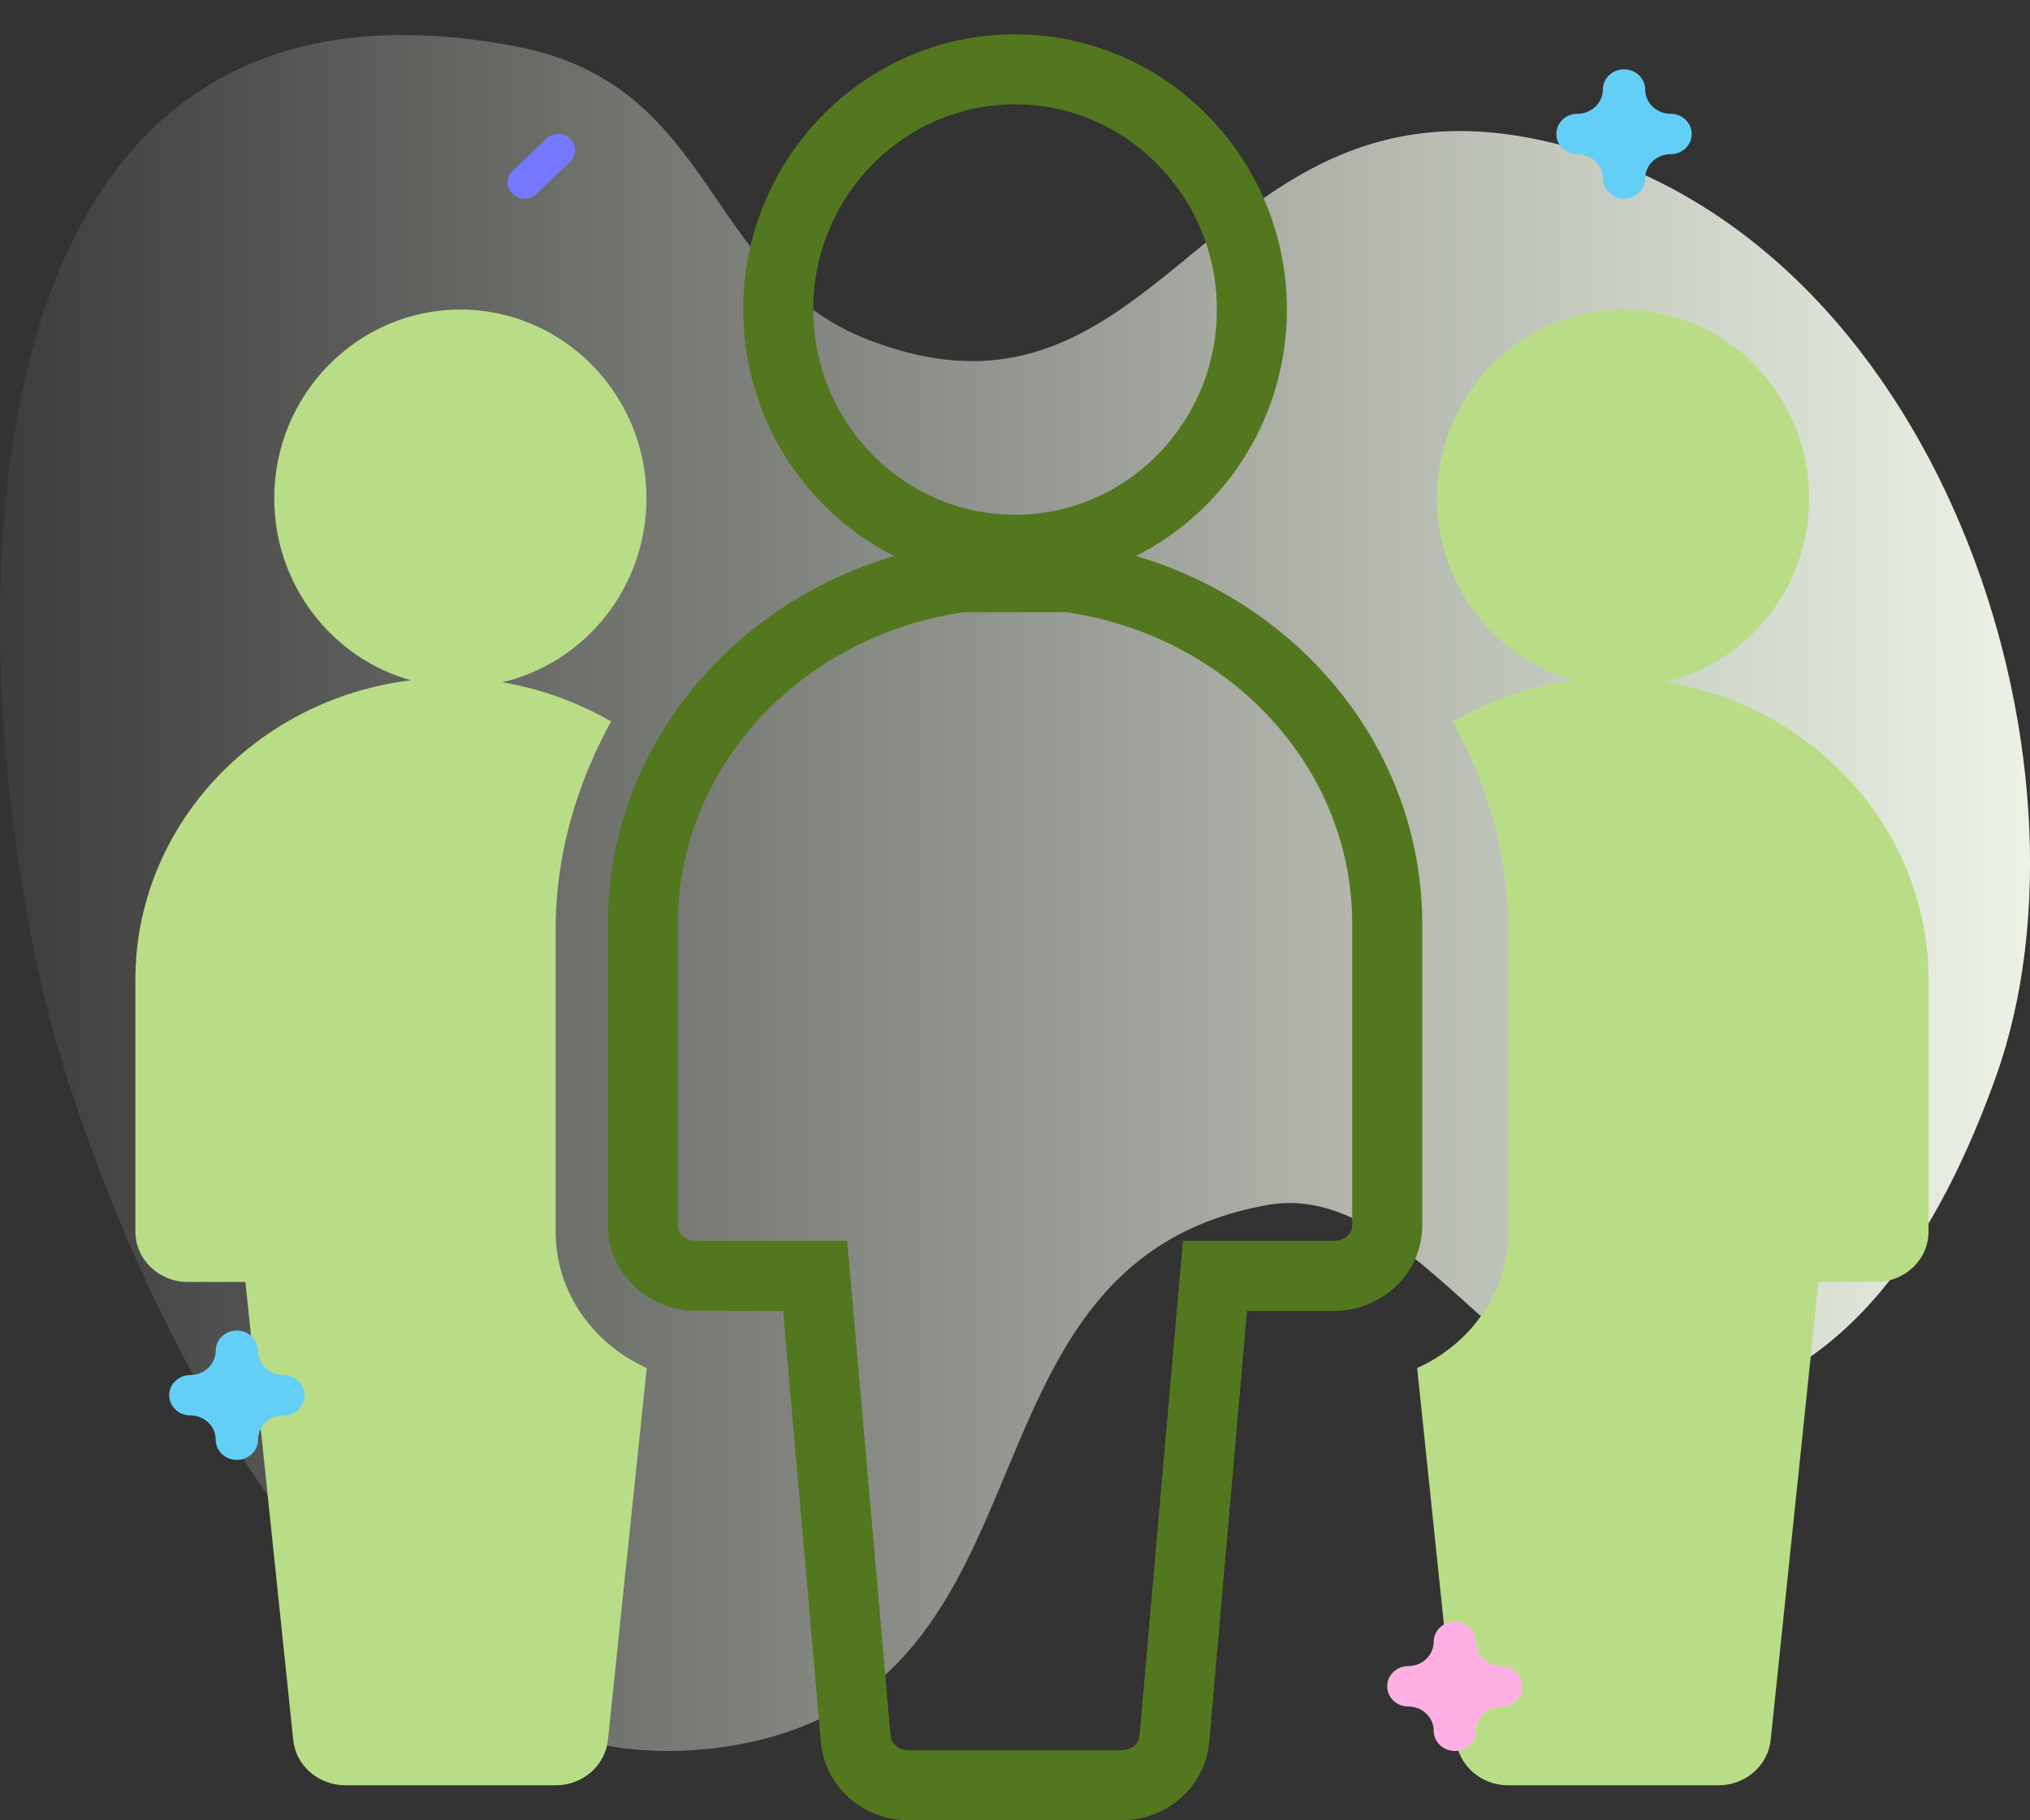
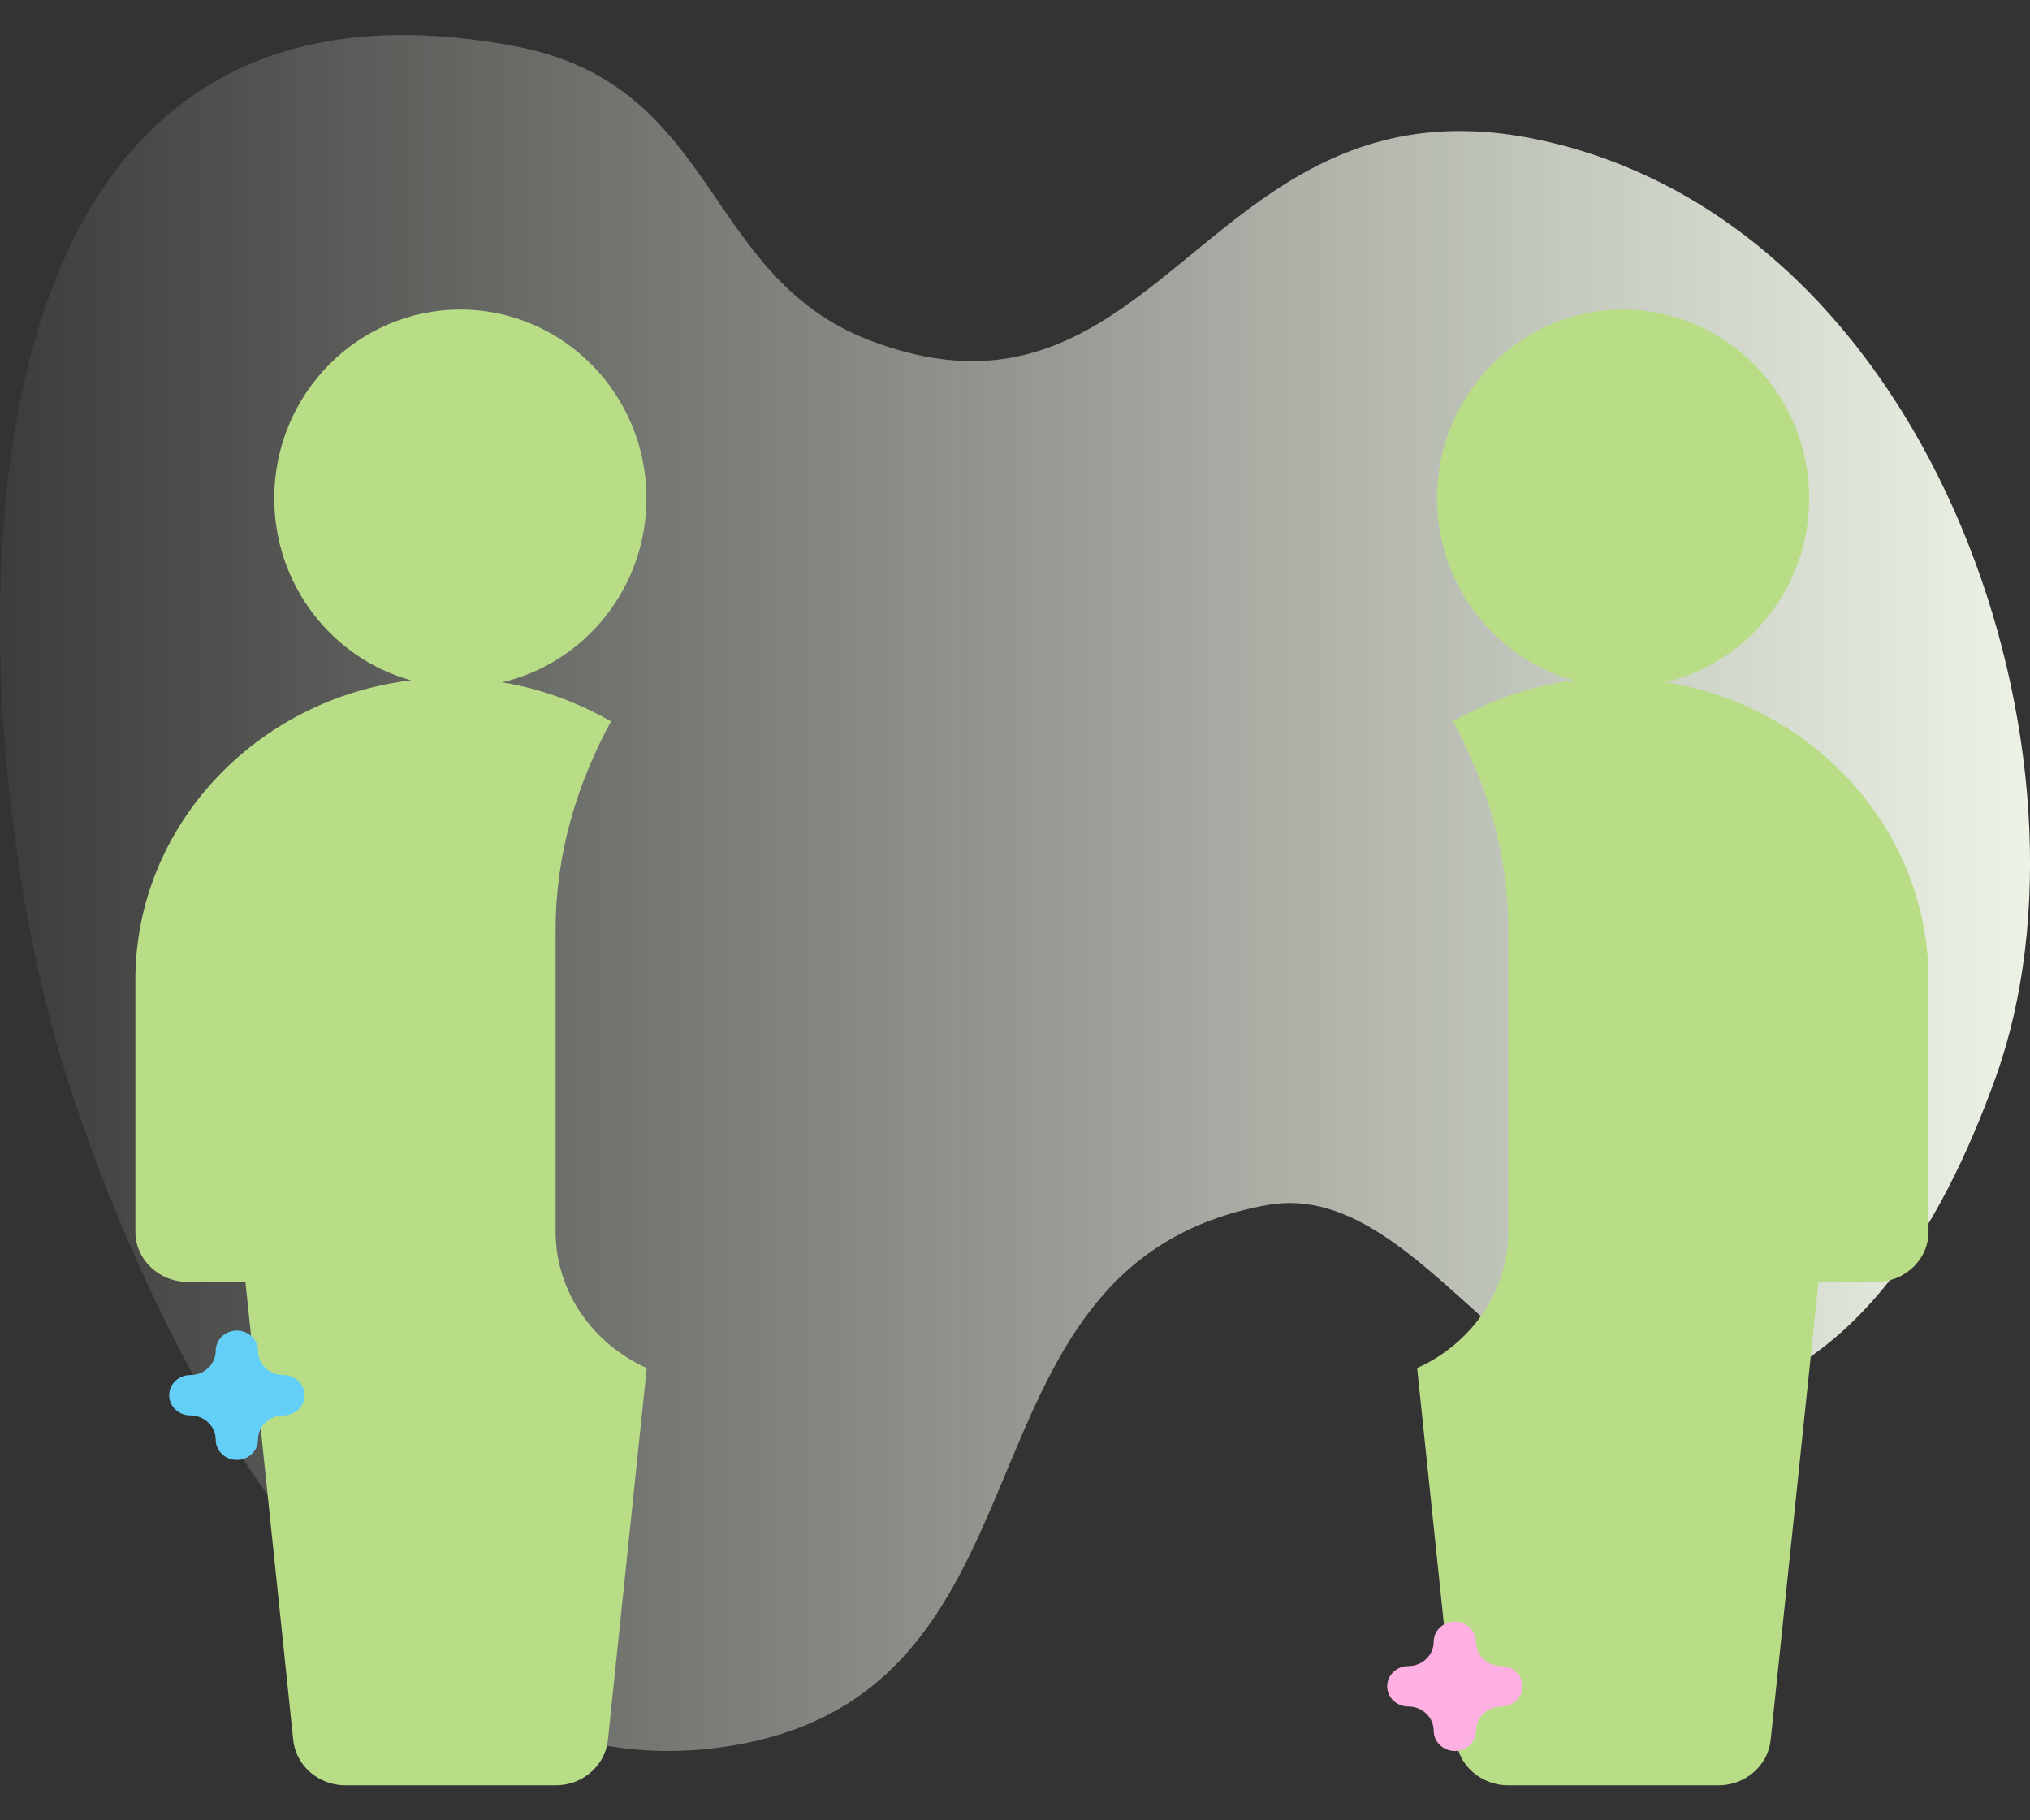
<svg xmlns="http://www.w3.org/2000/svg" width="58px" height="52px" viewBox="0 0 58 52" version="1.1">
  <rect x="0" y="0" width="58" height="52" fill="#333333" stroke="none" />
  <title>4EAA59EA-3C3C-485F-81E0-3272519AD2E2</title>
  <defs>
    <linearGradient x1="0%" y1="50%" x2="100%" y2="50%" id="linearGradient-1">
      <stop stop-color="#F4FAEC" stop-opacity="0" offset="0%" />
      <stop stop-color="#F4FAEC" offset="100%" />
    </linearGradient>
  </defs>
  <g id="JAVA-DEVELOPMENT-COMPANY" stroke="none" stroke-width="1" fill="none" fill-rule="evenodd">
    <g id="3.16_JAVA-DEVELOPMENT-COMPANY" transform="translate(-180, -2284)" fill-rule="nonzero">
      <g id="Section" transform="translate(0, 1635)">
        <g id="Group-37" transform="translate(150, 80)">
          <g id="Group-36" transform="translate(0, 122)">
            <g id="Section" transform="translate(0.001, 418)">
              <g id="ic_offshore_test_05" transform="translate(30, 30)">
                <path d="M1.821,29.495 C3.942,36.302 10.057,50.187 20.39,48.941 C30.754,47.691 26.706,35.145 36.194,33.425 C40.37,32.668 43.201,39.454 47.387,39.243 C52.778,38.971 55.521,33.961 57.028,29.75 C60.222,20.82 55.439,5.677 44.243,3.055 C34.473,0.766 33.331,11.973 24.836,8.718 C20.061,6.888 20.538,1.425 14.723,0.322 C-2.87,-3.013 -1.002,20.438 1.821,29.495 Z" id="Path" fill="url(#linearGradient-1)" />
                <path d="M13.152,7.843 C16.084,7.843 18.469,10.261 18.469,13.235 C18.469,15.793 16.705,17.939 14.347,18.49 C15.466,18.675 16.513,19.068 17.457,19.608 C16.48,21.397 15.874,23.4 15.874,25.556 L15.874,34.183 C15.874,35.909 16.945,37.391 18.478,38.08 L17.368,48.705 C17.292,49.44 16.645,50 15.874,50 L9.871,50 C9.1,50 8.453,49.44 8.377,48.705 L7.011,35.621 L5.368,35.621 C4.538,35.621 3.867,34.978 3.867,34.183 L3.867,26.993 C3.867,22.603 7.308,18.968 11.742,18.434 C9.492,17.808 7.835,15.714 7.835,13.235 C7.835,10.261 10.22,7.843 13.152,7.843 Z M46.374,7.843 C49.306,7.843 51.69,10.261 51.69,13.235 C51.69,15.786 49.936,17.928 47.586,18.486 C51.845,19.168 55.1,22.723 55.1,26.993 L55.1,34.183 C55.1,34.978 54.429,35.621 53.599,35.621 L51.956,35.621 L50.59,48.705 C50.514,49.44 49.867,50 49.096,50 L43.092,50 C42.321,50 41.675,49.44 41.599,48.705 L40.489,38.08 C42.022,37.391 43.092,35.909 43.092,34.183 L43.092,25.556 C43.092,23.4 42.487,21.397 41.51,19.608 C42.553,19.012 43.721,18.594 44.975,18.436 C42.719,17.814 41.057,15.718 41.057,13.235 C41.057,10.261 43.441,7.843 46.374,7.843 Z" id="Combined-Shape" fill="#B9DD87" />
                <g id="Group-2" transform="translate(18.367, 0.98)" stroke="#53771E" stroke-width="2">
-                   <path d="M10.633,13.725 C6.902,13.725 3.867,10.647 3.867,6.863 C3.867,3.079 6.902,0 10.633,0 C14.364,0 17.4,3.079 17.4,6.863 C17.4,10.647 14.364,13.725 10.633,13.725 Z" id="Path" />
-                   <path d="M9.114,14.506 C3.975,15.211 0,19.363 0,24.414 L0,33.031 C0,33.825 0.679,34.467 1.519,34.467 L4.922,34.467 L6.082,47.704 C6.147,48.447 6.806,49.02 7.595,49.02 L13.671,49.02 C14.461,49.02 15.119,48.447 15.185,47.704 L16.345,34.467 L19.748,34.467 C20.587,34.467 21.267,33.825 21.267,33.031 L21.267,24.414 C21.267,19.363 17.292,15.211 12.152,14.506 L9.114,14.506 Z" id="Path" />
-                 </g>
+                   </g>
                <g id="Group-3" transform="translate(4.833, 0.98)">
-                   <path d="M41.567,3.695 C41.233,3.695 40.962,3.437 40.962,3.118 C40.962,2.736 40.637,2.425 40.237,2.425 C39.904,2.425 39.633,2.167 39.633,1.848 C39.633,1.529 39.904,1.27 40.237,1.27 C40.637,1.27 40.962,0.96 40.962,0.577 C40.962,0.258 41.233,0 41.567,0 C41.9,0 42.171,0.258 42.171,0.577 C42.171,0.96 42.496,1.27 42.896,1.27 C43.23,1.27 43.5,1.529 43.5,1.848 C43.5,2.167 43.23,2.425 42.896,2.425 C42.496,2.425 42.171,2.736 42.171,3.118 C42.171,3.437 41.9,3.695 41.567,3.695 Z" id="Path" fill="#63CFF6" />
-                   <path d="M10.15,3.695 C10.026,3.695 9.903,3.65 9.808,3.56 C9.619,3.38 9.619,3.087 9.808,2.907 L10.775,1.983 C10.964,1.803 11.27,1.803 11.458,1.983 C11.647,2.163 11.647,2.456 11.458,2.636 L10.492,3.56 C10.397,3.65 10.274,3.695 10.15,3.695 Z" id="Path" fill="#7579FF" />
                  <path d="M36.733,48.039 C36.4,48.039 36.129,47.781 36.129,47.462 C36.129,47.08 35.804,46.769 35.404,46.769 C35.07,46.769 34.8,46.511 34.8,46.192 C34.8,45.873 35.07,45.614 35.404,45.614 C35.804,45.614 36.129,45.303 36.129,44.921 C36.129,44.602 36.4,44.344 36.733,44.344 C37.067,44.344 37.337,44.602 37.337,44.921 C37.337,45.303 37.663,45.614 38.062,45.614 C38.396,45.614 38.667,45.873 38.667,46.192 C38.667,46.511 38.396,46.769 38.062,46.769 C37.663,46.769 37.337,47.08 37.337,47.462 C37.337,47.781 37.067,48.039 36.733,48.039 Z" id="Path" fill="#FFB0E2" />
                  <path d="M1.933,39.725 C1.6,39.725 1.329,39.466 1.329,39.147 C1.329,38.765 1.004,38.454 0.604,38.454 C0.27,38.454 0,38.196 0,37.877 C0,37.558 0.27,37.3 0.604,37.3 C1.004,37.3 1.329,36.989 1.329,36.607 C1.329,36.288 1.6,36.029 1.933,36.029 C2.267,36.029 2.538,36.288 2.538,36.607 C2.538,36.989 2.863,37.3 3.263,37.3 C3.596,37.3 3.867,37.558 3.867,37.877 C3.867,38.196 3.596,38.454 3.263,38.454 C2.863,38.454 2.538,38.765 2.538,39.147 C2.538,39.466 2.267,39.725 1.933,39.725 Z" id="Path" fill="#63CFF6" />
                </g>
              </g>
            </g>
          </g>
        </g>
      </g>
    </g>
  </g>
</svg>